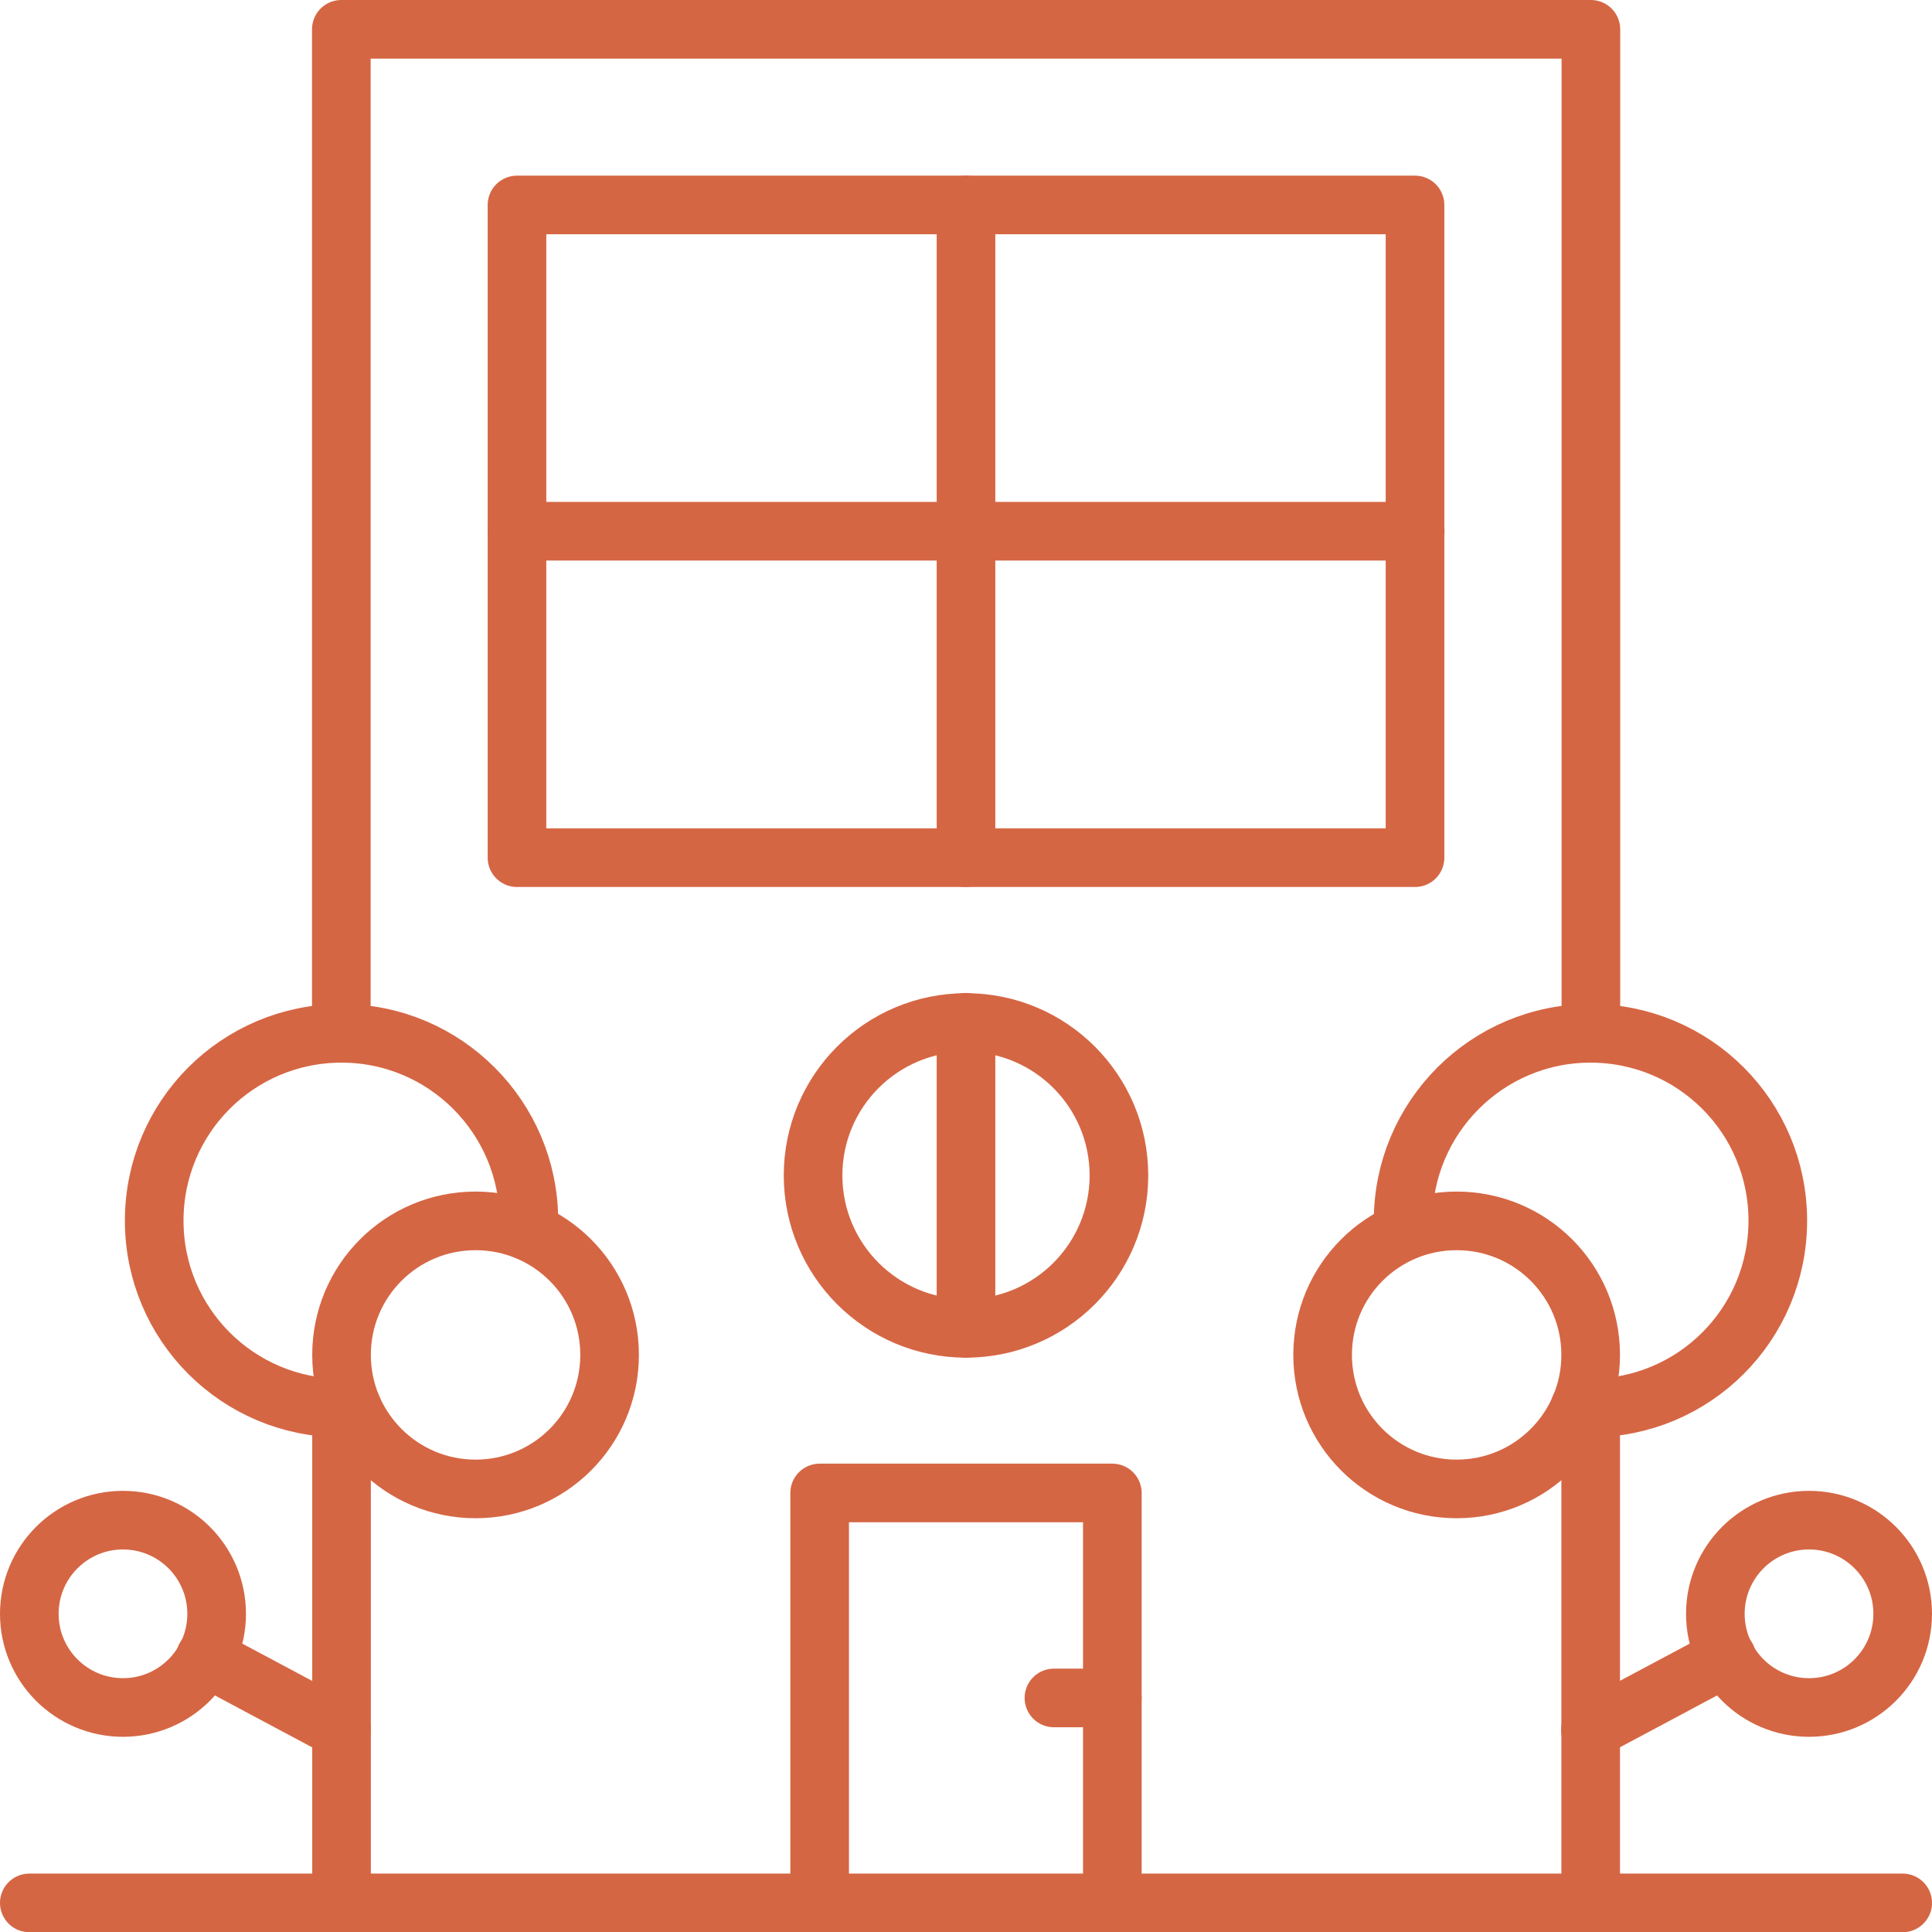
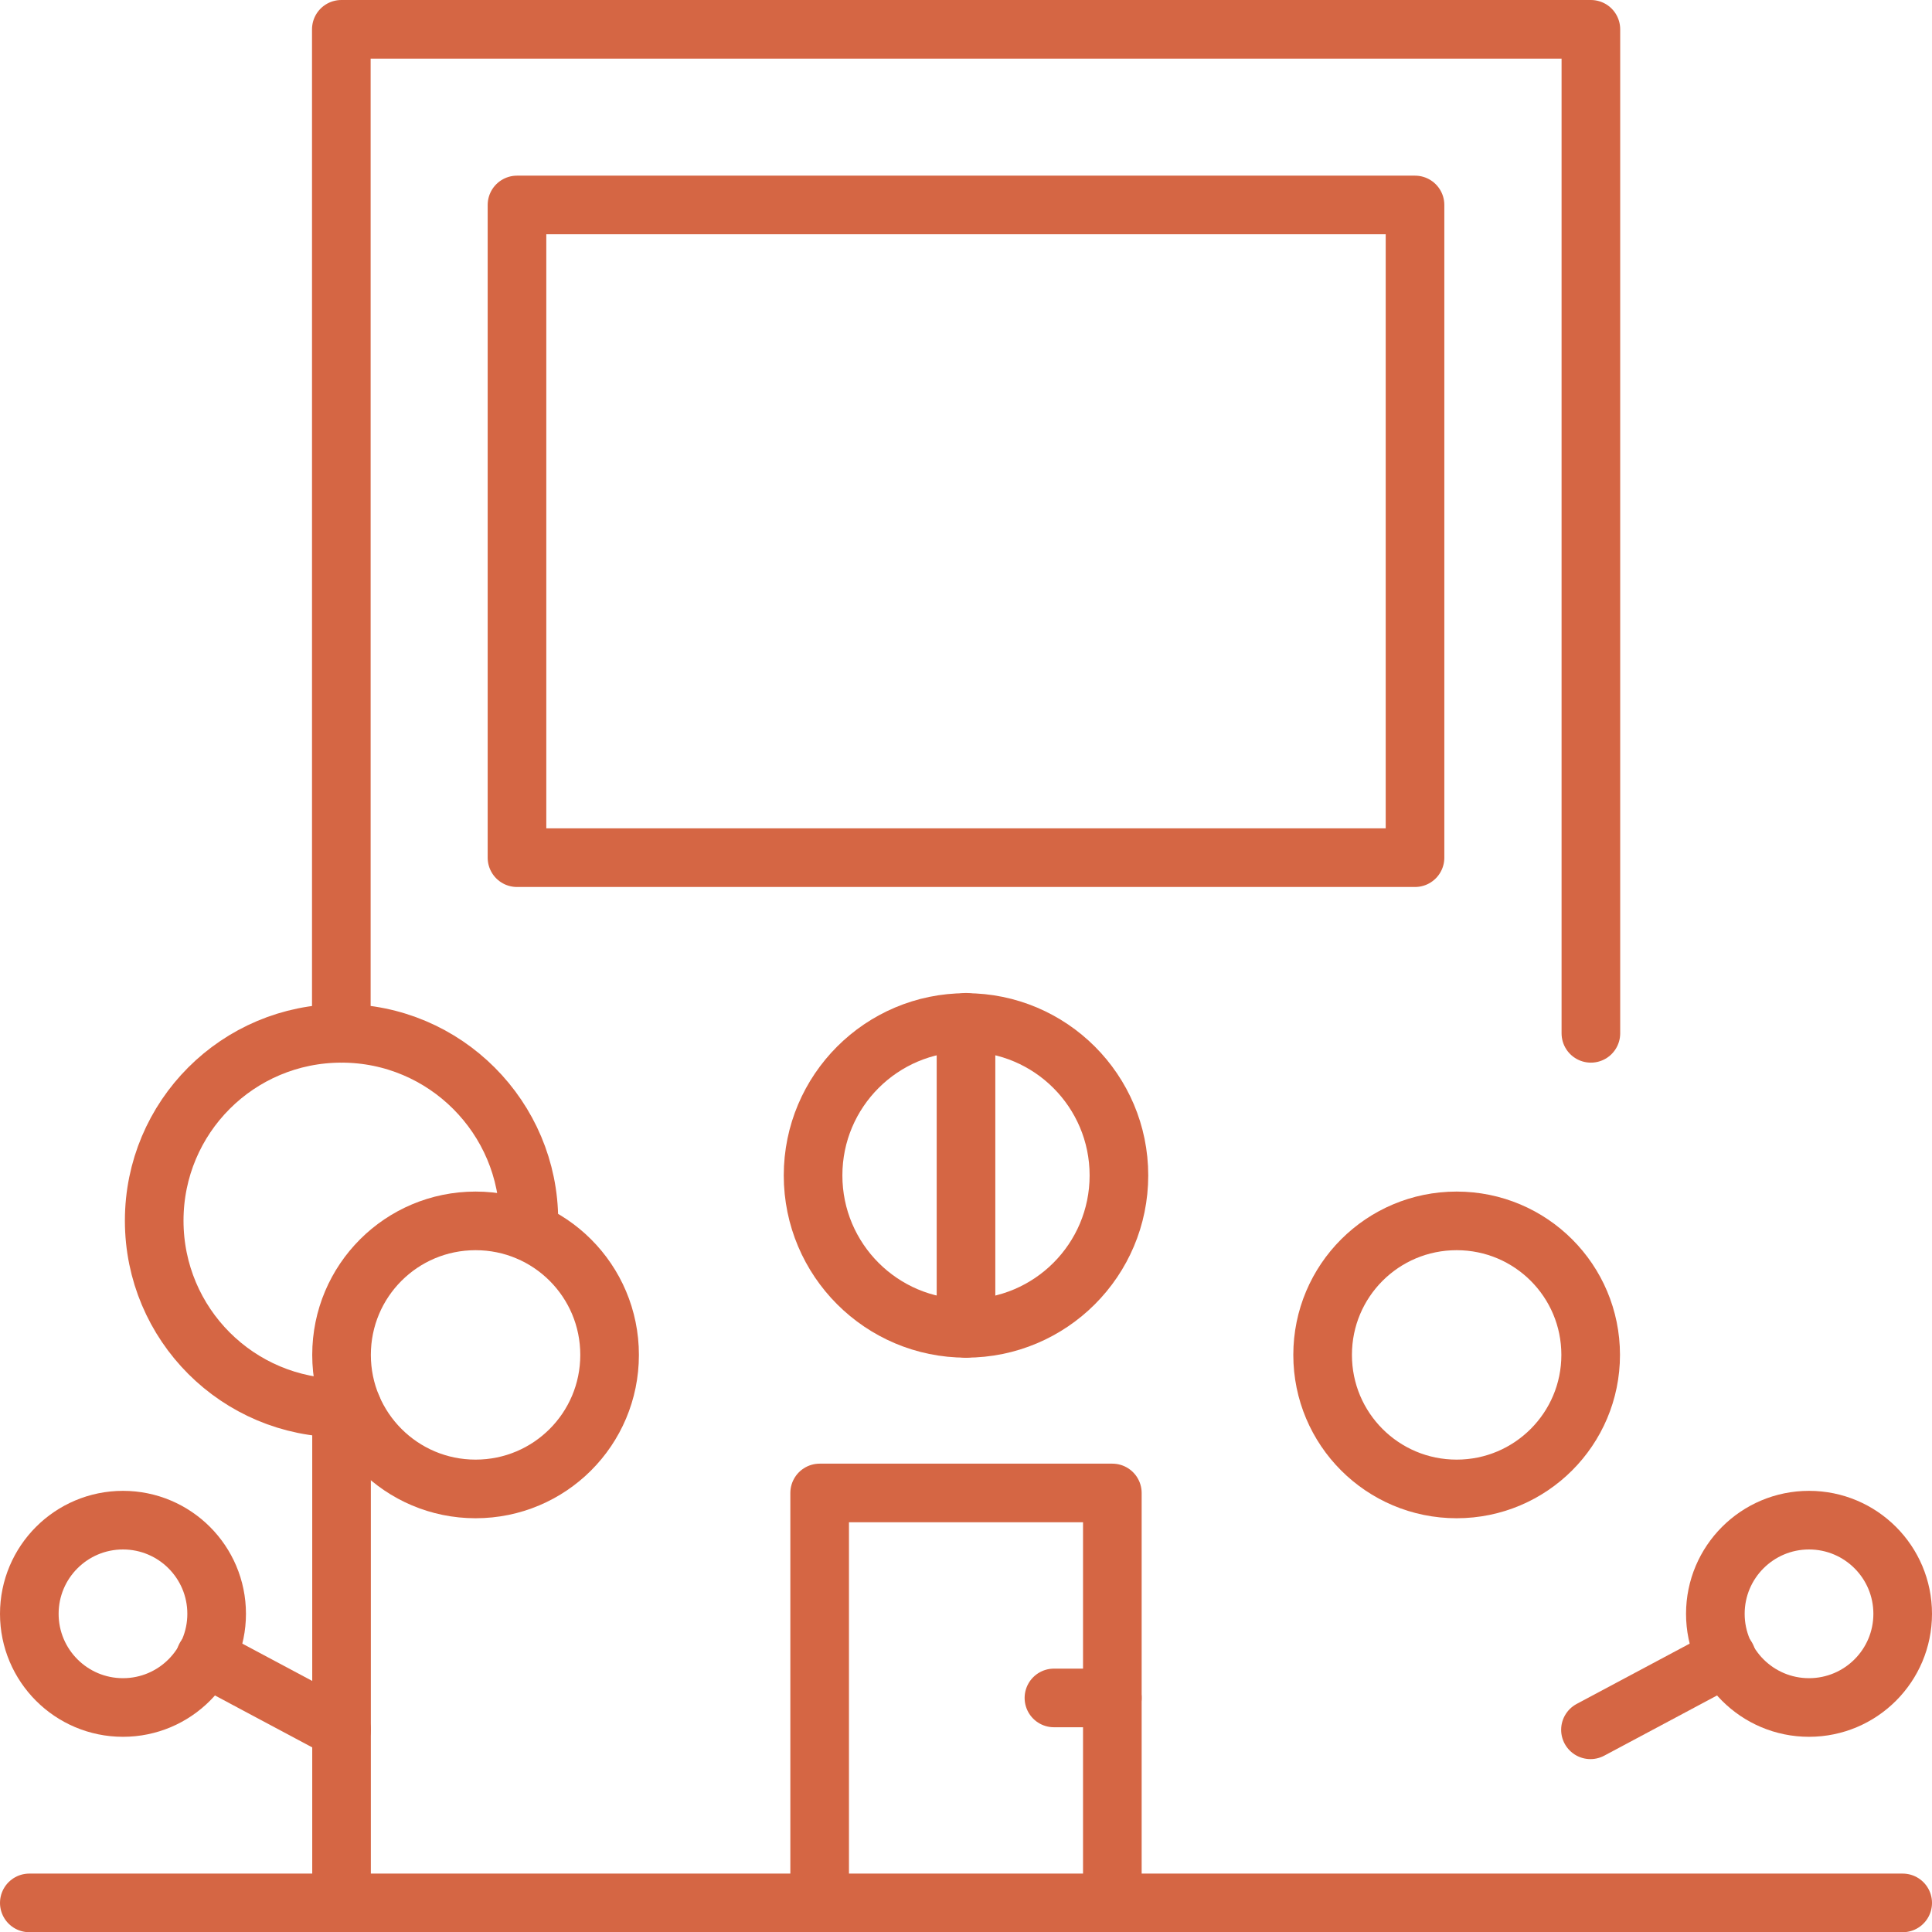
<svg xmlns="http://www.w3.org/2000/svg" id="Ebene_1" data-name="Ebene 1" viewBox="0 0 90.96 90.96">
  <defs>
    <style>
      .cls-1 {
        fill: none;
        stroke: #d56644;
        stroke-linecap: round;
        stroke-linejoin: round;
        stroke-width: 2.76px;
      }
    </style>
  </defs>
  <g>
-     <path class="cls-1" d="M74.38,66.26c.18.03.32.03.5.03,4.88,0,8.82-3.94,8.82-8.82s-3.94-8.82-8.82-8.82-8.82,3.97-8.82,8.82c0,.18,0,.32.03.5" />
    <path class="cls-1" d="M74.89,63.79c0,3.48-2.82,6.31-6.31,6.31s-6.31-2.82-6.31-6.31,2.82-6.31,6.31-6.31,6.31,2.82,6.31,6.31Z" />
    <circle class="cls-1" cx="85.17" cy="75.98" r="4.41" />
-     <line class="cls-1" x1="74.89" y1="66.29" x2="74.89" y2="89.59" />
    <line class="cls-1" x1="81.29" y1="78.02" x2="74.88" y2="81.44" />
  </g>
  <g>
    <path class="cls-1" d="M16.58,66.26c-.18.03-.32.03-.5.03-4.88,0-8.82-3.94-8.82-8.82s3.94-8.82,8.82-8.82,8.82,3.97,8.82,8.82c0,.18,0,.32-.03.5" />
    <path class="cls-1" d="M16.08,63.79c0,3.48,2.82,6.31,6.31,6.31s6.31-2.82,6.31-6.31-2.82-6.31-6.31-6.31-6.31,2.82-6.31,6.31Z" />
    <circle class="cls-1" cx="5.79" cy="75.98" r="4.41" />
    <line class="cls-1" x1="16.08" y1="66.29" x2="16.08" y2="89.59" />
    <line class="cls-1" x1="9.67" y1="78.02" x2="16.08" y2="81.44" />
  </g>
  <polyline class="cls-1" points="16.07 48.65 16.07 1.38 74.9 1.38 74.9 48.65" />
  <line class="cls-1" x1="1.38" y1="89.59" x2="89.58" y2="89.59" />
  <polyline class="cls-1" points="38.59 89.59 38.59 70.29 52.37 70.29 52.37 89.59" />
  <line class="cls-1" x1="52.37" y1="79.94" x2="49.62" y2="79.94" />
  <rect class="cls-1" x="24.34" y="9.65" width="42.28" height="30.73" />
-   <line class="cls-1" x1="45.48" y1="9.65" x2="45.48" y2="40.38" />
-   <line class="cls-1" x1="66.63" y1="25.01" x2="24.34" y2="25.01" />
  <circle class="cls-1" cx="45.48" cy="55.34" r="7.2" />
  <line class="cls-1" x1="45.48" y1="48.13" x2="45.48" y2="62.54" />
</svg>